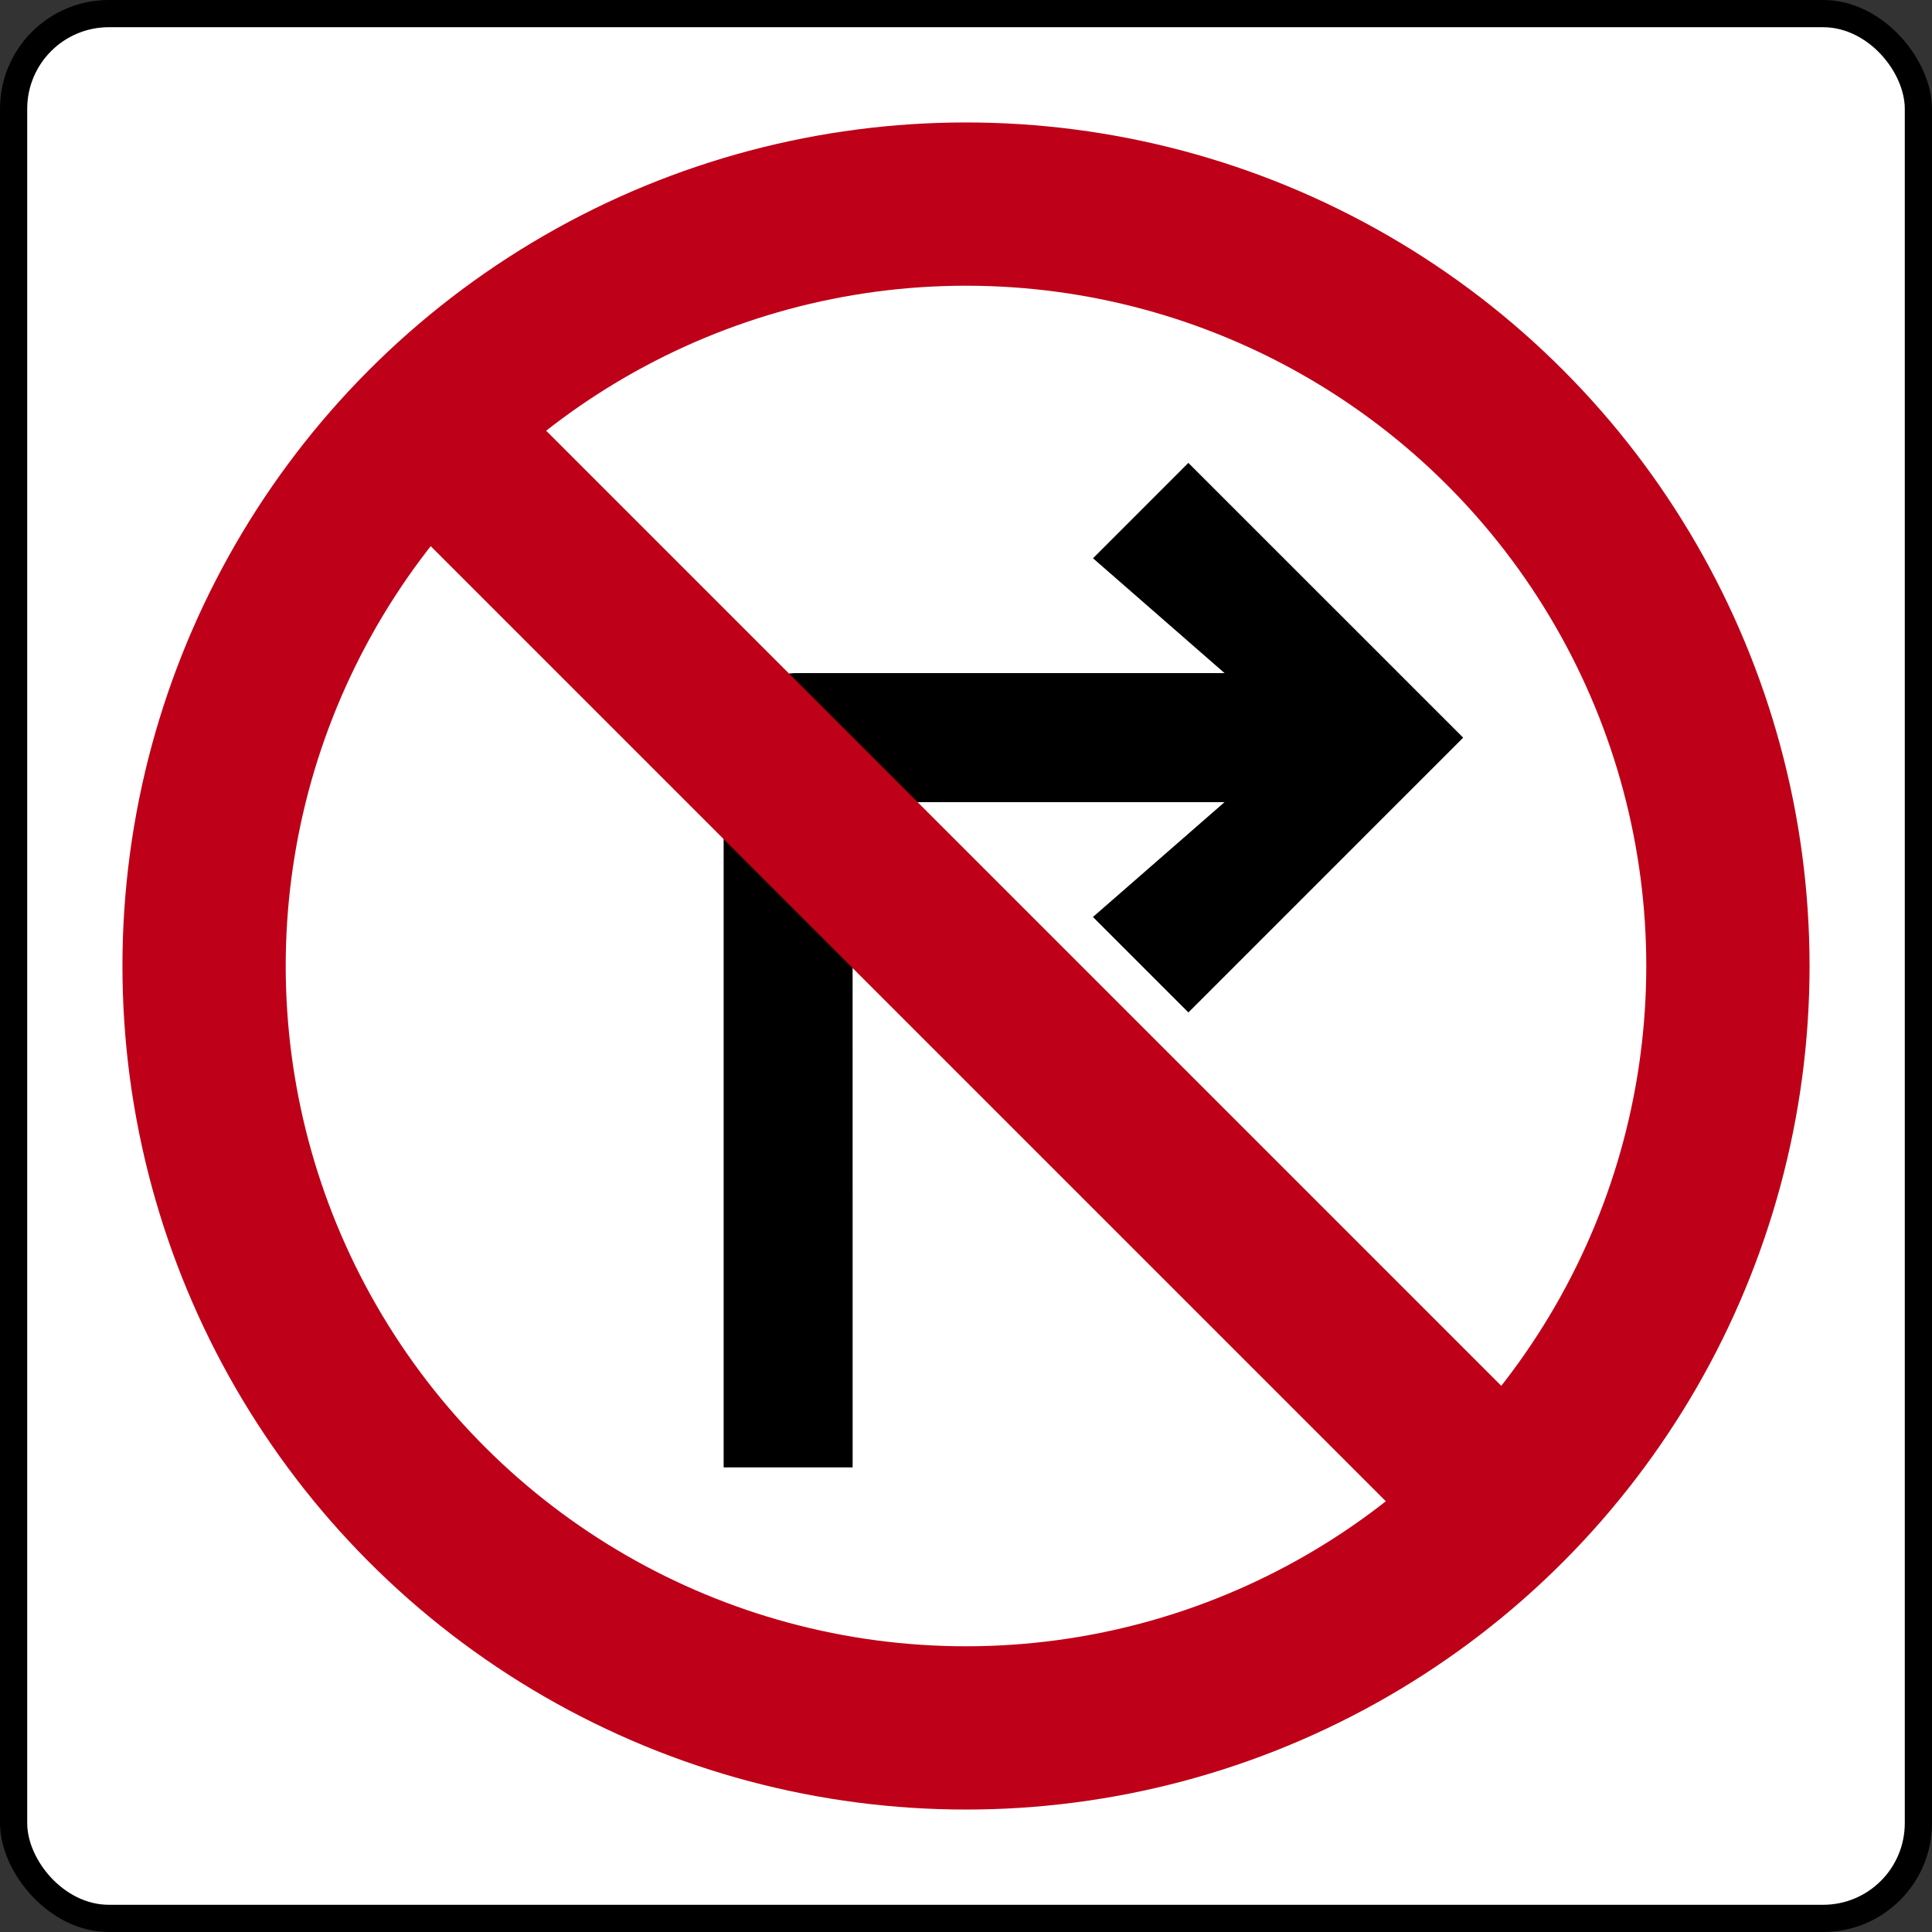
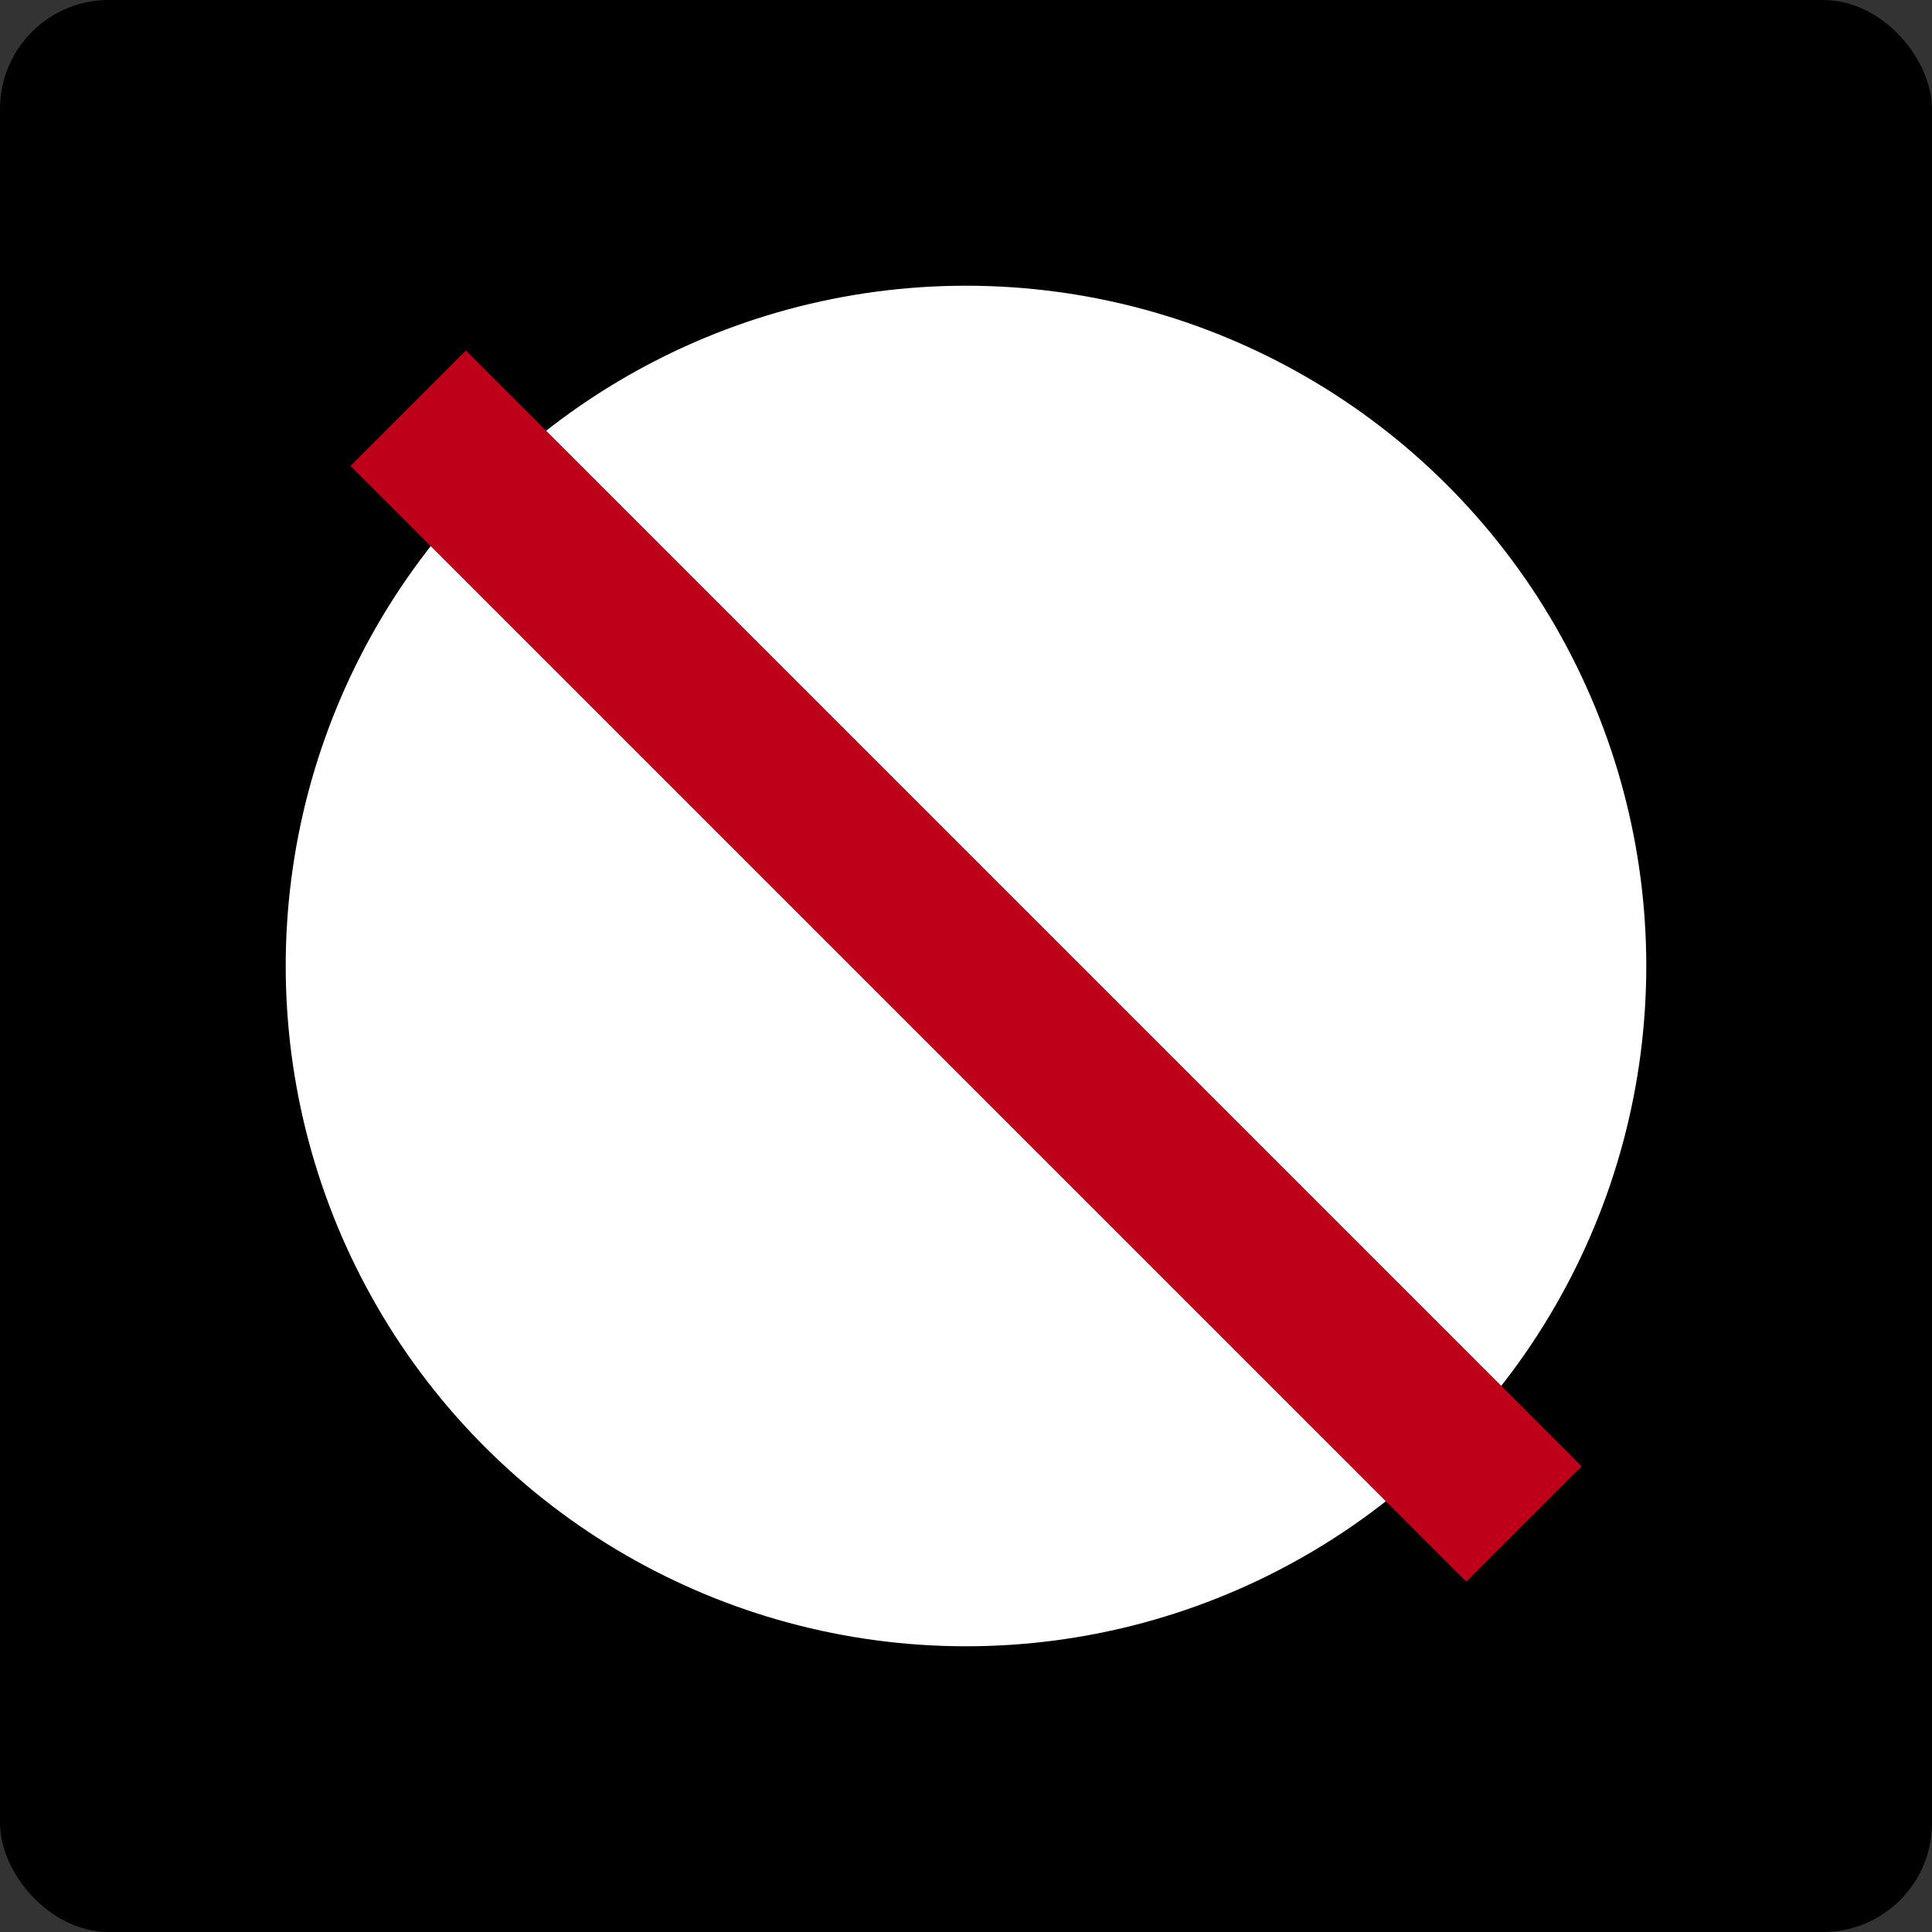
<svg xmlns="http://www.w3.org/2000/svg" xmlns:ns1="http://www.inkscape.org/namespaces/inkscape" xmlns:ns2="http://sodipodi.sourceforge.net/DTD/sodipodi-0.dtd" width="710mm" height="710mm" viewBox="0 0 710 710" version="1.1" id="svg99452" ns1:version="1.2.1 (9c6d41e410, 2022-07-14)" ns2:docname="Mexico road sign SR-23A (2023).svg">
  <rect x="0" y="0" width="710" height="710" fill="#333333" stroke="none" />
  <ns2:namedview id="namedview99454" pagecolor="#ffffff" bordercolor="#000000" borderopacity="0.25" ns1:showpageshadow="2" ns1:pageopacity="0.0" ns1:pagecheckerboard="0" ns1:deskcolor="#d1d1d1" ns1:document-units="mm" showgrid="false" ns1:zoom="0.76257015" ns1:cx="1380.2009" ns1:cy="1216.2816" ns1:window-width="1920" ns1:window-height="991" ns1:window-x="-9" ns1:window-y="-9" ns1:window-maximized="1" ns1:current-layer="layer1" />
  <defs id="defs99449" />
  <g ns1:label="Livello 1" ns1:groupmode="layer" id="layer1" transform="translate(259.932,239.809)">
    <g id="g54355" transform="translate(2522.435,-17748.594)">
      <rect style="fill:#000000;stroke-width:3.684;stroke-opacity:0.578;paint-order:fill markers stroke" id="rect20798-0-9-6" width="710" height="710" x="-2782.367" y="17508.785" ry="40" rx="40" />
-       <rect style="fill:#ffffff;stroke-width:3.58;stroke-opacity:0.578;paint-order:fill markers stroke" id="rect20798-4-8-37" width="690" height="690" x="-2772.367" y="17518.785" ry="30" rx="30" />
      <g id="g25102-4-2-35" transform="rotate(90,-8460.34,9048.445)">
-         <circle style="fill:#be0018;stroke-width:6.548;stroke-opacity:0.578;paint-order:fill markers stroke" id="path23624-0-6-3" cx="3015.472" cy="-355" r="310" transform="rotate(90)" />
        <circle style="fill:#ffffff;stroke-width:5.28;stroke-opacity:0.578;paint-order:fill markers stroke" id="path23624-1-4-4" cx="355" cy="3015.473" r="250" />
      </g>
-       <path id="path11397-7-6-3-8-2-4-5-1-6-0-6" style="fill:#000000;stroke-width:18.489;stroke-linejoin:bevel;paint-order:fill markers stroke" d="m -2345.65,17678.898 100.998,100.97 -100.981,100.986 -35.083,-35.081 48.36,-42.198 h -123.448 v 0 h -0.01 a 13.242,13.242 0 0 0 -13.225,13.208 v 0 l 0.01,231.266 h -47.404 v -231.283 -33.651 c 0,-14.032 12.665,-26.971 27.005,-26.971 h 33.649 123.431 l -48.343,-42.198 z" />
      <path style="fill:#beff18;stroke:#be0018;stroke-width:60;paint-order:fill markers stroke" d="m -2632.367,17658.784 410,410" id="path25886-3-1" ns2:nodetypes="cc" />
    </g>
  </g>
</svg>